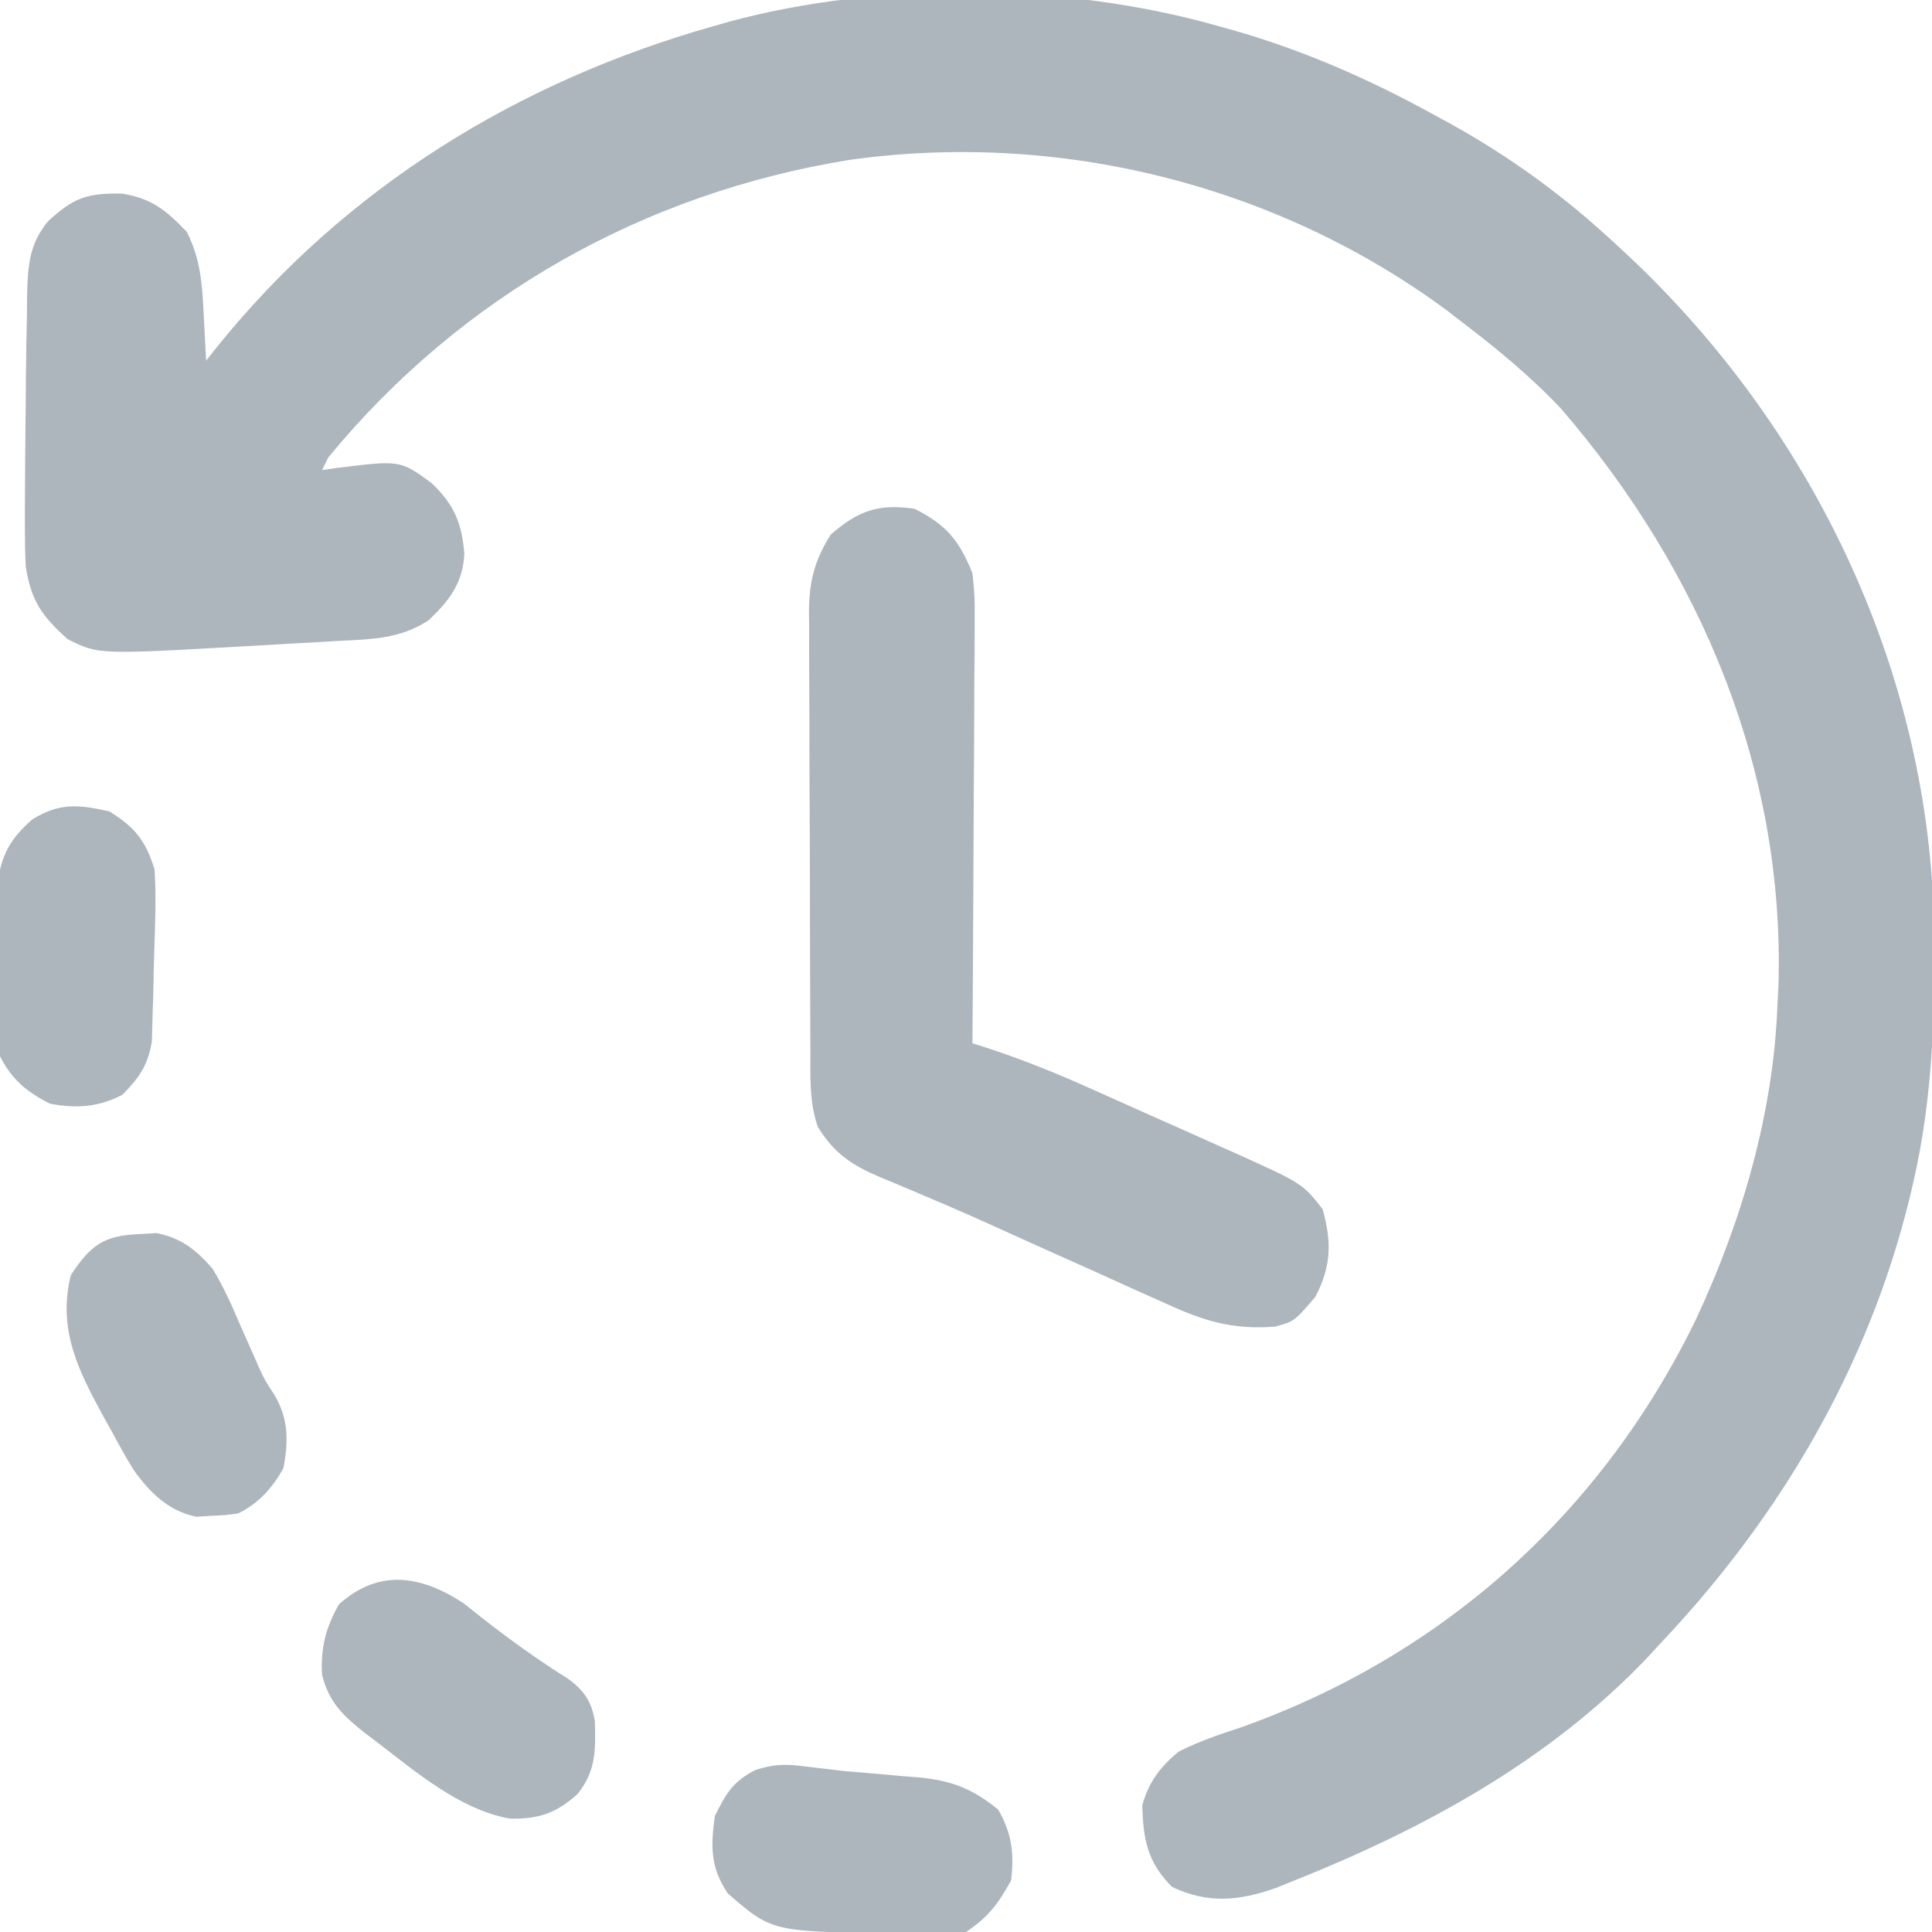
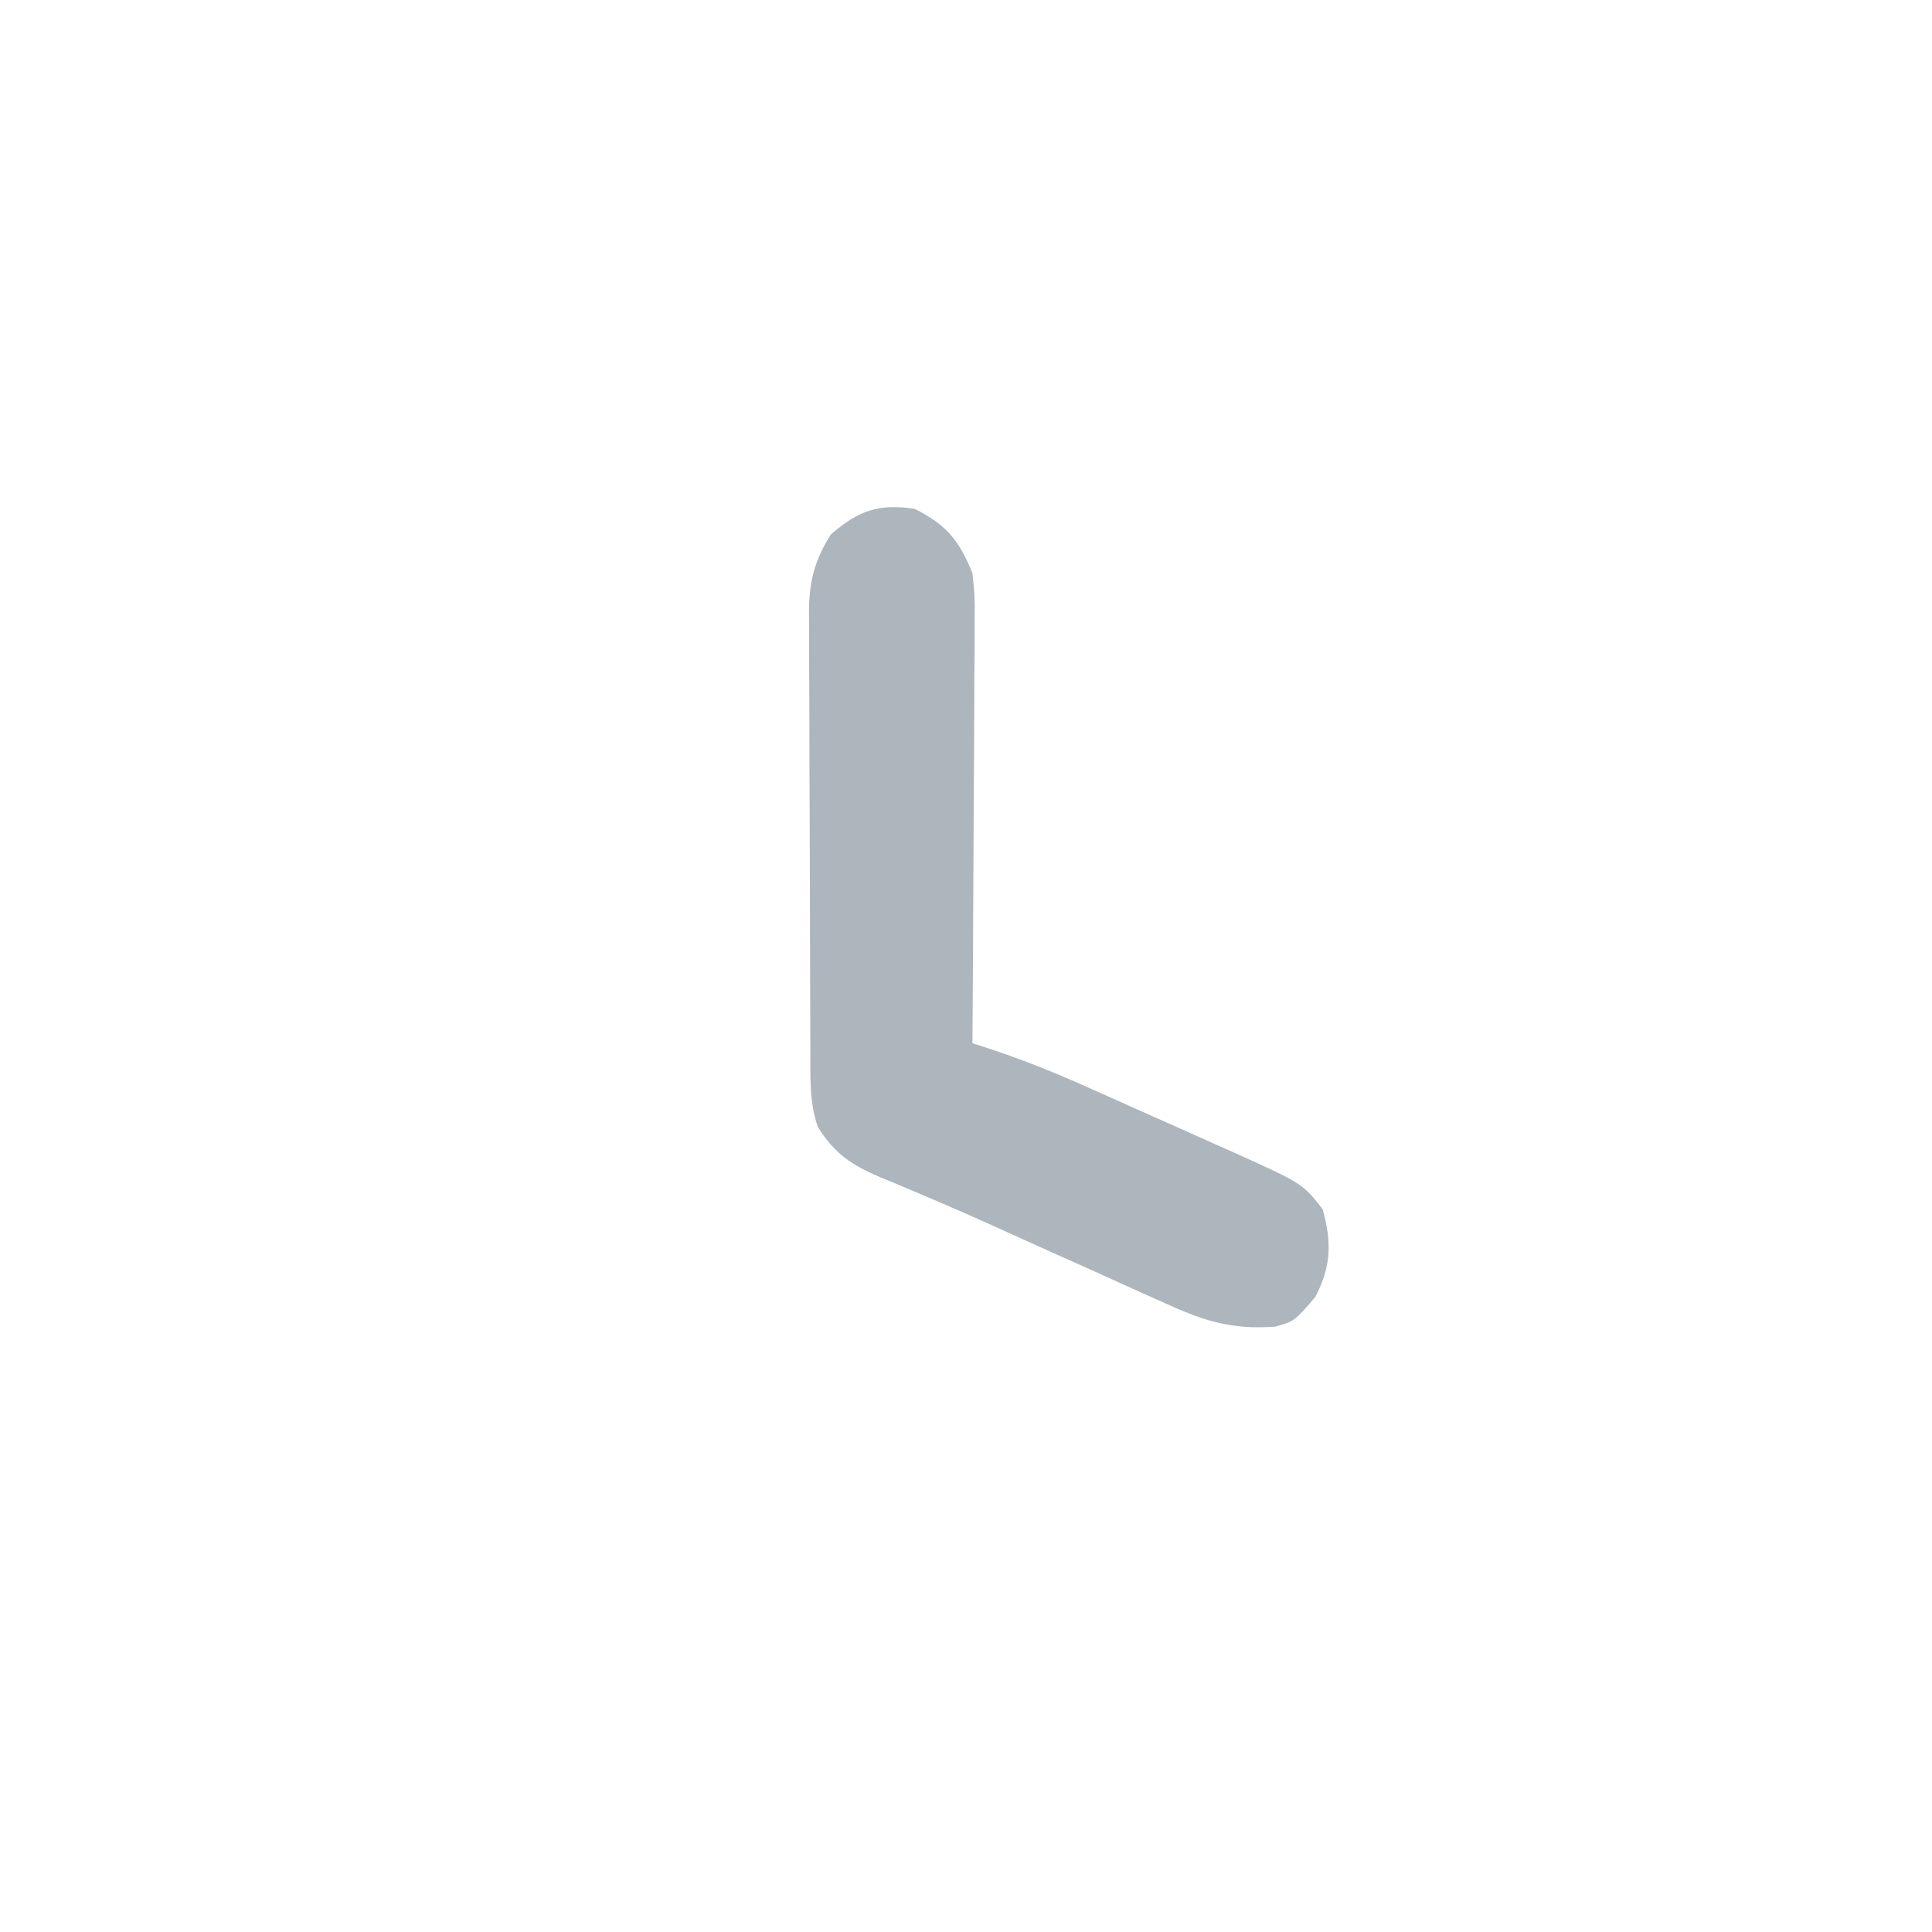
<svg xmlns="http://www.w3.org/2000/svg" width="300" height="300">
-   <path d="M0 0 C1.161 0.321 1.161 0.321 2.345 0.649 C13.531 3.837 23.831 8.392 34 14 C34.641 14.349 35.281 14.699 35.941 15.059 C45.566 20.367 53.961 26.515 62 34 C62.614 34.57 63.228 35.14 63.861 35.728 C92.135 62.288 110.06 99.176 111.281 138.195 C111.538 152.342 111.251 166.188 108 180 C107.834 180.708 107.667 181.417 107.496 182.146 C101.088 208.278 87.402 231.532 69 251 C68.254 251.811 67.507 252.622 66.738 253.457 C51.601 269.345 32.203 279.932 12 288 C10.559 288.578 10.559 288.578 9.09 289.168 C3.43 291.171 -1.447 291.646 -7 289 C-10.884 285.116 -11.467 281.603 -11.629 276.344 C-10.663 272.744 -8.816 270.341 -6 268 C-2.839 266.387 0.448 265.3 3.812 264.188 C35.175 252.991 59.782 230.859 74.356 200.855 C81.467 185.643 86.391 168.87 87 152 C87.052 151.071 87.103 150.141 87.156 149.184 C88.185 115.631 75.077 84.624 53.438 59.5 C48.712 54.475 43.478 50.177 38 46 C36.85 45.109 36.85 45.109 35.676 44.199 C9.213 24.655 -24.527 16.275 -57.061 20.825 C-89.045 25.976 -117.416 41.977 -138 67 C-138.33 67.66 -138.66 68.32 -139 69 C-137.913 68.84 -137.913 68.84 -136.805 68.676 C-126.861 67.443 -126.861 67.443 -122 71 C-118.468 74.341 -117.268 77.274 -116.902 82.012 C-117.125 86.554 -119.244 89.282 -122.438 92.312 C-126.904 95.254 -131.424 95.251 -136.66 95.535 C-137.778 95.6 -137.778 95.6 -138.918 95.665 C-140.496 95.755 -142.073 95.844 -143.651 95.93 C-146.03 96.061 -148.409 96.199 -150.787 96.338 C-173.703 97.649 -173.703 97.649 -178.5 95.25 C-182.511 91.64 -184.145 89.328 -185 84 C-185.089 82.224 -185.131 80.446 -185.133 78.668 C-185.135 77.633 -185.137 76.598 -185.14 75.532 C-185.114 69.688 -185.068 63.844 -185 58 C-184.993 56.855 -184.985 55.711 -184.978 54.532 C-184.95 51.27 -184.887 48.011 -184.812 44.75 C-184.807 43.758 -184.801 42.765 -184.795 41.743 C-184.654 37.241 -184.489 34.001 -181.594 30.418 C-177.611 26.705 -175.525 25.976 -170.062 26.062 C-165.457 26.803 -163.201 28.646 -160 32 C-157.865 36.145 -157.585 40.232 -157.375 44.812 C-157.336 45.505 -157.298 46.198 -157.258 46.912 C-157.164 48.608 -157.081 50.304 -157 52 C-156.432 51.287 -155.863 50.574 -155.277 49.84 C-135.324 25.09 -108.491 8.594 -78 0 C-77.252 -0.213 -76.503 -0.426 -75.732 -0.646 C-52.202 -7.003 -23.407 -6.636 0 0 Z " fill="#ADB5BD" transform="translate(189,4)" />
  <path d="M0 0 C4.975 2.488 6.926 4.908 9 10 C9.361 13.493 9.361 13.493 9.341 17.382 C9.341 18.452 9.341 18.452 9.342 19.543 C9.34 21.88 9.317 24.217 9.293 26.555 C9.287 28.183 9.283 29.811 9.28 31.439 C9.269 35.71 9.239 39.981 9.206 44.252 C9.175 48.616 9.162 52.98 9.146 57.344 C9.114 65.896 9.063 74.448 9 83 C9.546 83.172 10.091 83.343 10.653 83.52 C16.255 85.329 21.613 87.461 26.98 89.871 C27.797 90.235 28.613 90.598 29.455 90.973 C31.166 91.736 32.876 92.502 34.585 93.27 C37.188 94.438 39.796 95.595 42.404 96.752 C44.076 97.499 45.747 98.247 47.418 98.996 C48.19 99.338 48.962 99.68 49.757 100.032 C60.249 104.772 60.249 104.772 63.375 108.75 C64.824 113.966 64.701 117.649 62.25 122.375 C59 126.167 59 126.167 56 127 C49.33 127.5 44.9 126.12 38.883 123.344 C38.027 122.963 37.171 122.583 36.289 122.191 C33.561 120.974 30.843 119.738 28.125 118.5 C26.339 117.699 24.553 116.9 22.766 116.102 C19.233 114.522 15.707 112.929 12.185 111.328 C8.744 109.77 5.288 108.263 1.808 106.797 C0.985 106.446 0.163 106.095 -0.684 105.734 C-2.226 105.078 -3.772 104.433 -5.323 103.801 C-9.709 101.921 -12.397 100.182 -15 96 C-16.361 92.147 -16.155 88.148 -16.161 84.114 C-16.166 83.323 -16.171 82.532 -16.176 81.718 C-16.191 79.106 -16.198 76.494 -16.203 73.883 C-16.209 72.064 -16.215 70.246 -16.22 68.428 C-16.231 64.616 -16.237 60.805 -16.24 56.994 C-16.246 52.116 -16.27 47.238 -16.298 42.36 C-16.317 38.604 -16.322 34.848 -16.324 31.092 C-16.327 29.294 -16.335 27.496 -16.348 25.698 C-16.365 23.18 -16.363 20.663 -16.356 18.145 C-16.366 17.406 -16.375 16.667 -16.384 15.906 C-16.346 11.196 -15.496 7.994 -13 4 C-8.701 0.288 -5.647 -0.807 0 0 Z " fill="#ADB5BD" transform="translate(142,79)" />
-   <path d="M0 0 C0.951 0.758 1.903 1.516 2.883 2.297 C7.225 5.69 11.596 8.833 16.266 11.758 C18.717 13.572 19.886 15.301 20.379 18.316 C20.495 22.765 20.573 26.038 17.695 29.609 C14.391 32.607 11.607 33.549 7.137 33.438 C-0.649 32.009 -7.406 26.191 -13.555 21.484 C-14.163 21.026 -14.77 20.567 -15.397 20.094 C-18.8 17.403 -20.949 15.31 -21.992 11.047 C-22.225 6.942 -21.383 3.739 -19.367 0.172 C-13.134 -5.405 -6.653 -4.342 0 0 Z " fill="#ADB5BD" transform="translate(71.992,248.953)" />
-   <path d="M0 0 C0.84 -0.049 1.681 -0.098 2.547 -0.148 C6.389 0.596 8.746 2.487 11.25 5.375 C12.917 8.101 14.187 10.938 15.438 13.875 C16.095 15.366 16.755 16.855 17.418 18.344 C17.726 19.044 18.034 19.745 18.351 20.467 C19.295 22.565 19.295 22.565 20.957 25.129 C23.073 28.805 23.045 32.264 22.25 36.375 C20.528 39.443 18.444 41.778 15.25 43.375 C13.297 43.648 13.297 43.648 11 43.75 C10.252 43.799 9.505 43.848 8.734 43.898 C4.354 42.976 1.505 40.134 -1.022 36.593 C-2.232 34.615 -3.346 32.608 -4.438 30.562 C-5.003 29.552 -5.003 29.552 -5.58 28.521 C-9.612 21.167 -12.828 14.824 -10.75 6.375 C-7.615 1.621 -5.597 0.22 0 0 Z " fill="#ADB5BD" transform="translate(21.75,191.625)" />
-   <path d="M0 0 C1.419 0.168 1.419 0.168 2.867 0.34 C4.004 0.475 5.141 0.611 6.312 0.75 C7.815 0.88 9.317 1.006 10.82 1.129 C12.422 1.273 14.023 1.417 15.625 1.562 C16.772 1.649 16.772 1.649 17.942 1.737 C23.034 2.238 26.239 3.428 30.312 6.75 C32.421 10.392 32.822 13.588 32.312 17.75 C30.273 21.408 28.808 23.419 25.312 25.75 C23.418 26.009 23.418 26.009 21.285 26.016 C20.498 26.02 19.712 26.024 18.901 26.028 C18.068 26.019 17.234 26.01 16.375 26 C15.523 25.993 14.67 25.986 13.792 25.979 C-4.864 25.676 -4.864 25.676 -11.688 19.75 C-14.386 15.702 -14.344 12.503 -13.688 7.75 C-11.968 4.248 -10.844 2.328 -7.336 0.574 C-4.543 -0.295 -2.88 -0.353 0 0 Z " fill="#ADB5BD" transform="translate(124.688,274.25)" />
-   <path d="M0 0 C4.007 2.493 5.609 4.543 7 9 C7.264 13.313 7.095 17.603 6.943 21.92 C6.875 23.994 6.839 26.066 6.805 28.141 C6.763 29.455 6.722 30.77 6.68 32.125 C6.629 33.923 6.629 33.923 6.578 35.758 C5.9 39.561 4.671 41.259 2 44 C-1.738 45.93 -5.159 46.162 -9.25 45.375 C-12.826 43.587 -15.202 41.596 -17 38 C-17.235 33.772 -17.228 29.54 -17.24 25.306 C-17.25 23.206 -17.281 21.106 -17.312 19.006 C-17.319 17.664 -17.324 16.322 -17.328 14.98 C-17.337 13.763 -17.347 12.545 -17.356 11.29 C-16.872 6.815 -15.364 4.193 -12 1.25 C-7.758 -1.402 -4.773 -1.07 0 0 Z " fill="#ADB5BD" transform="translate(17,126)" />
</svg>